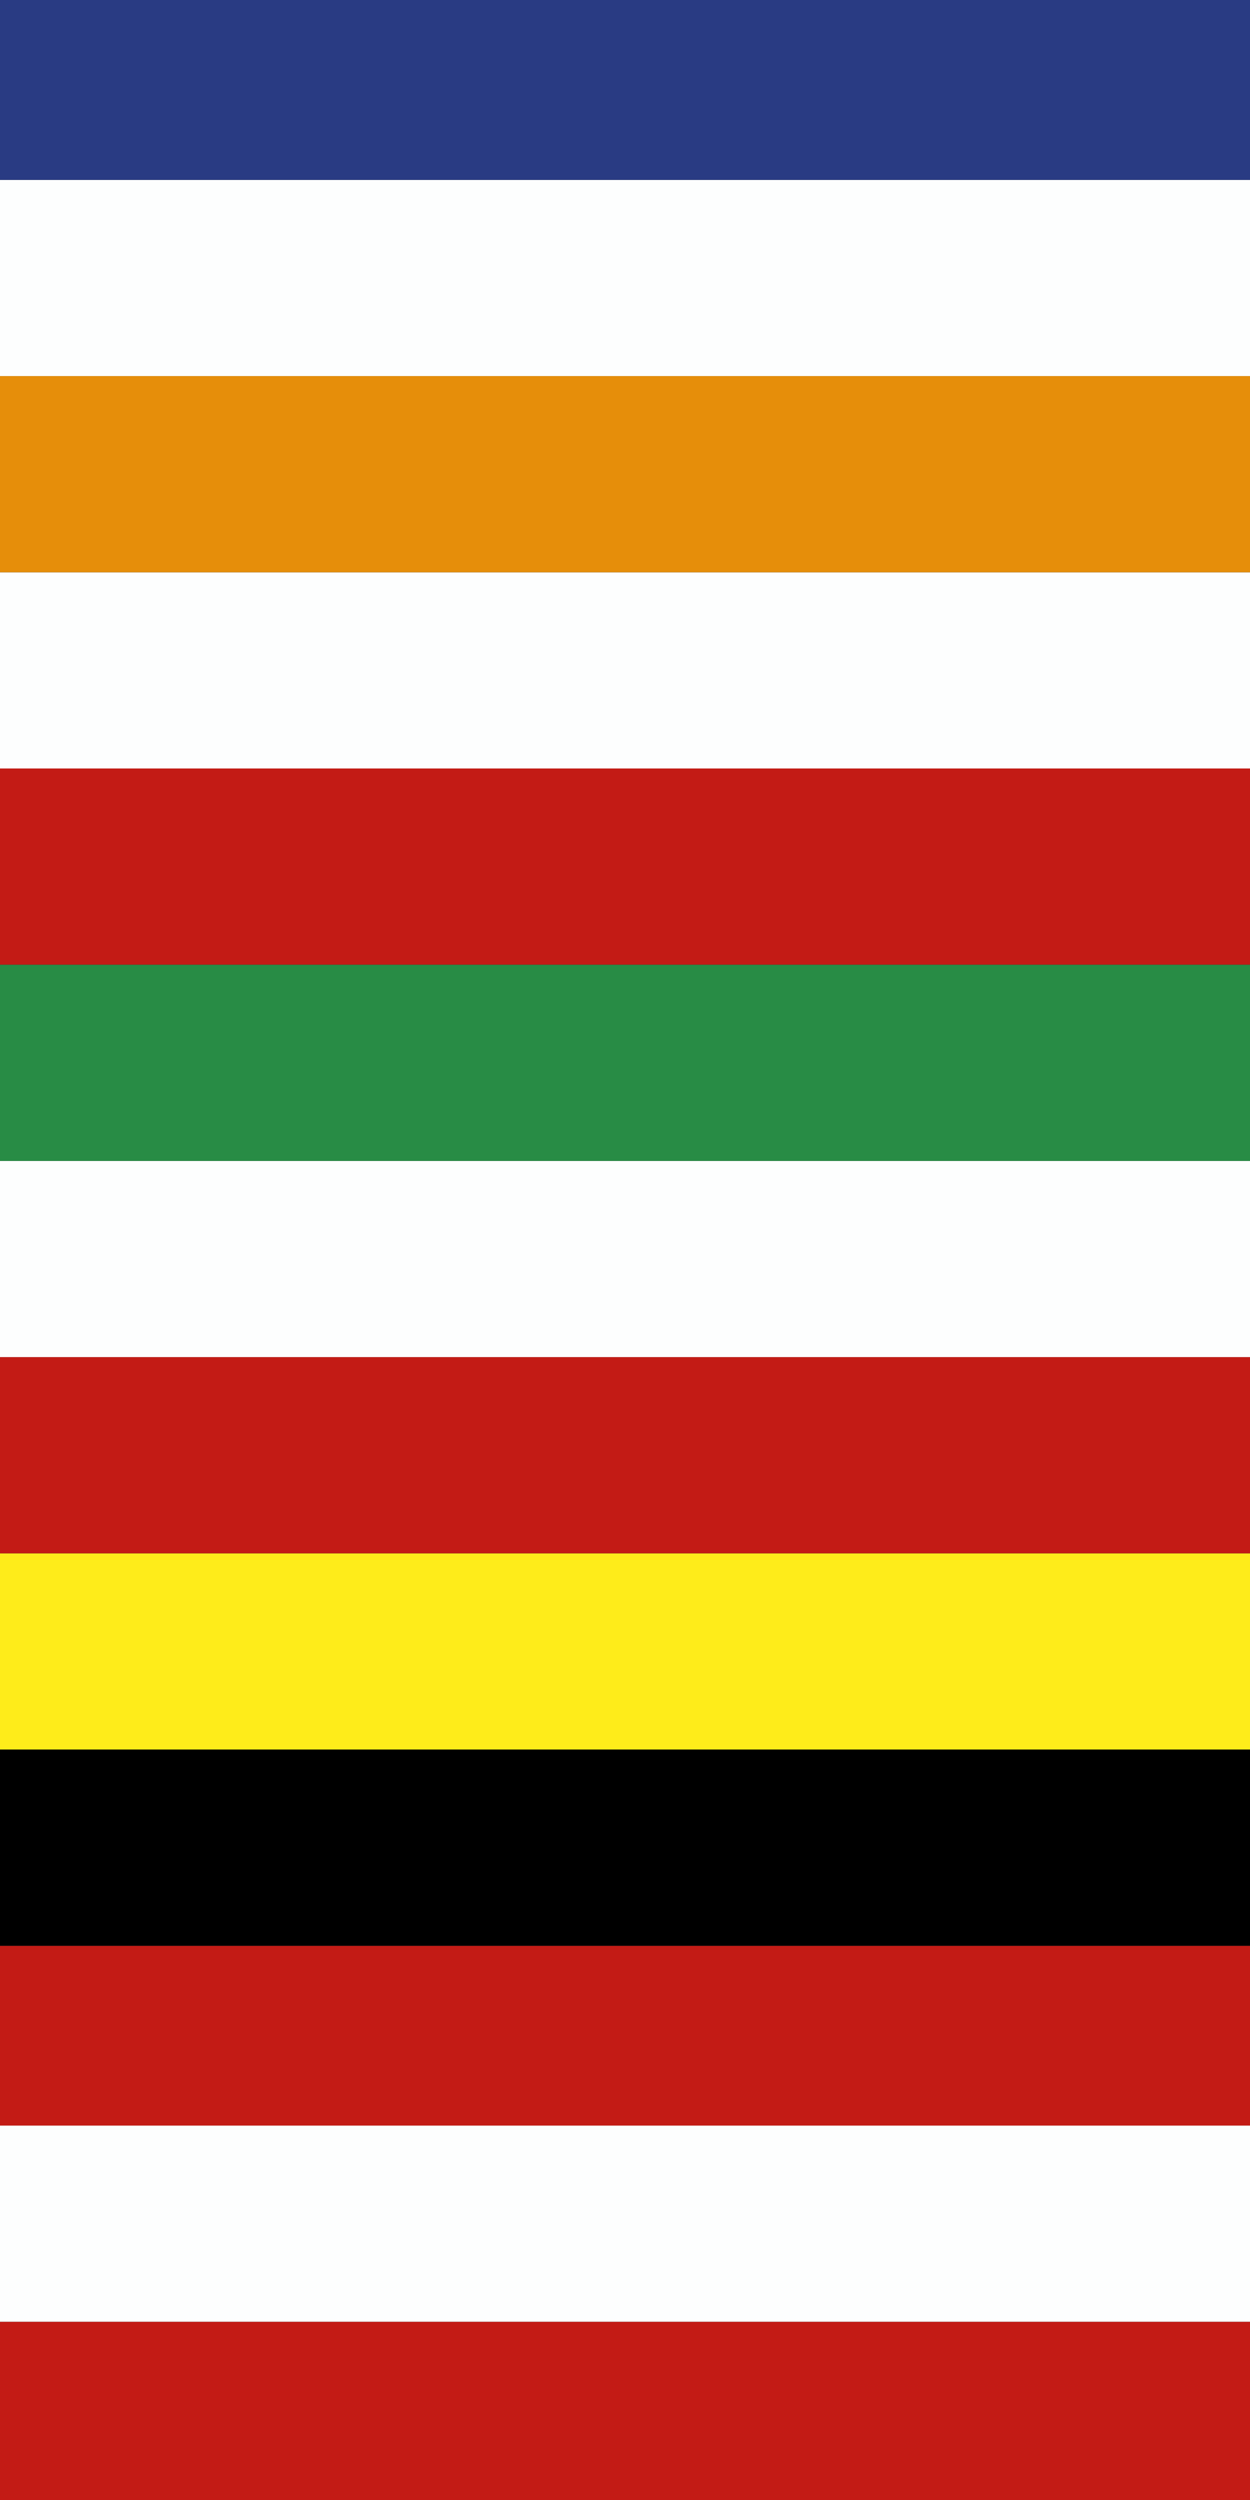
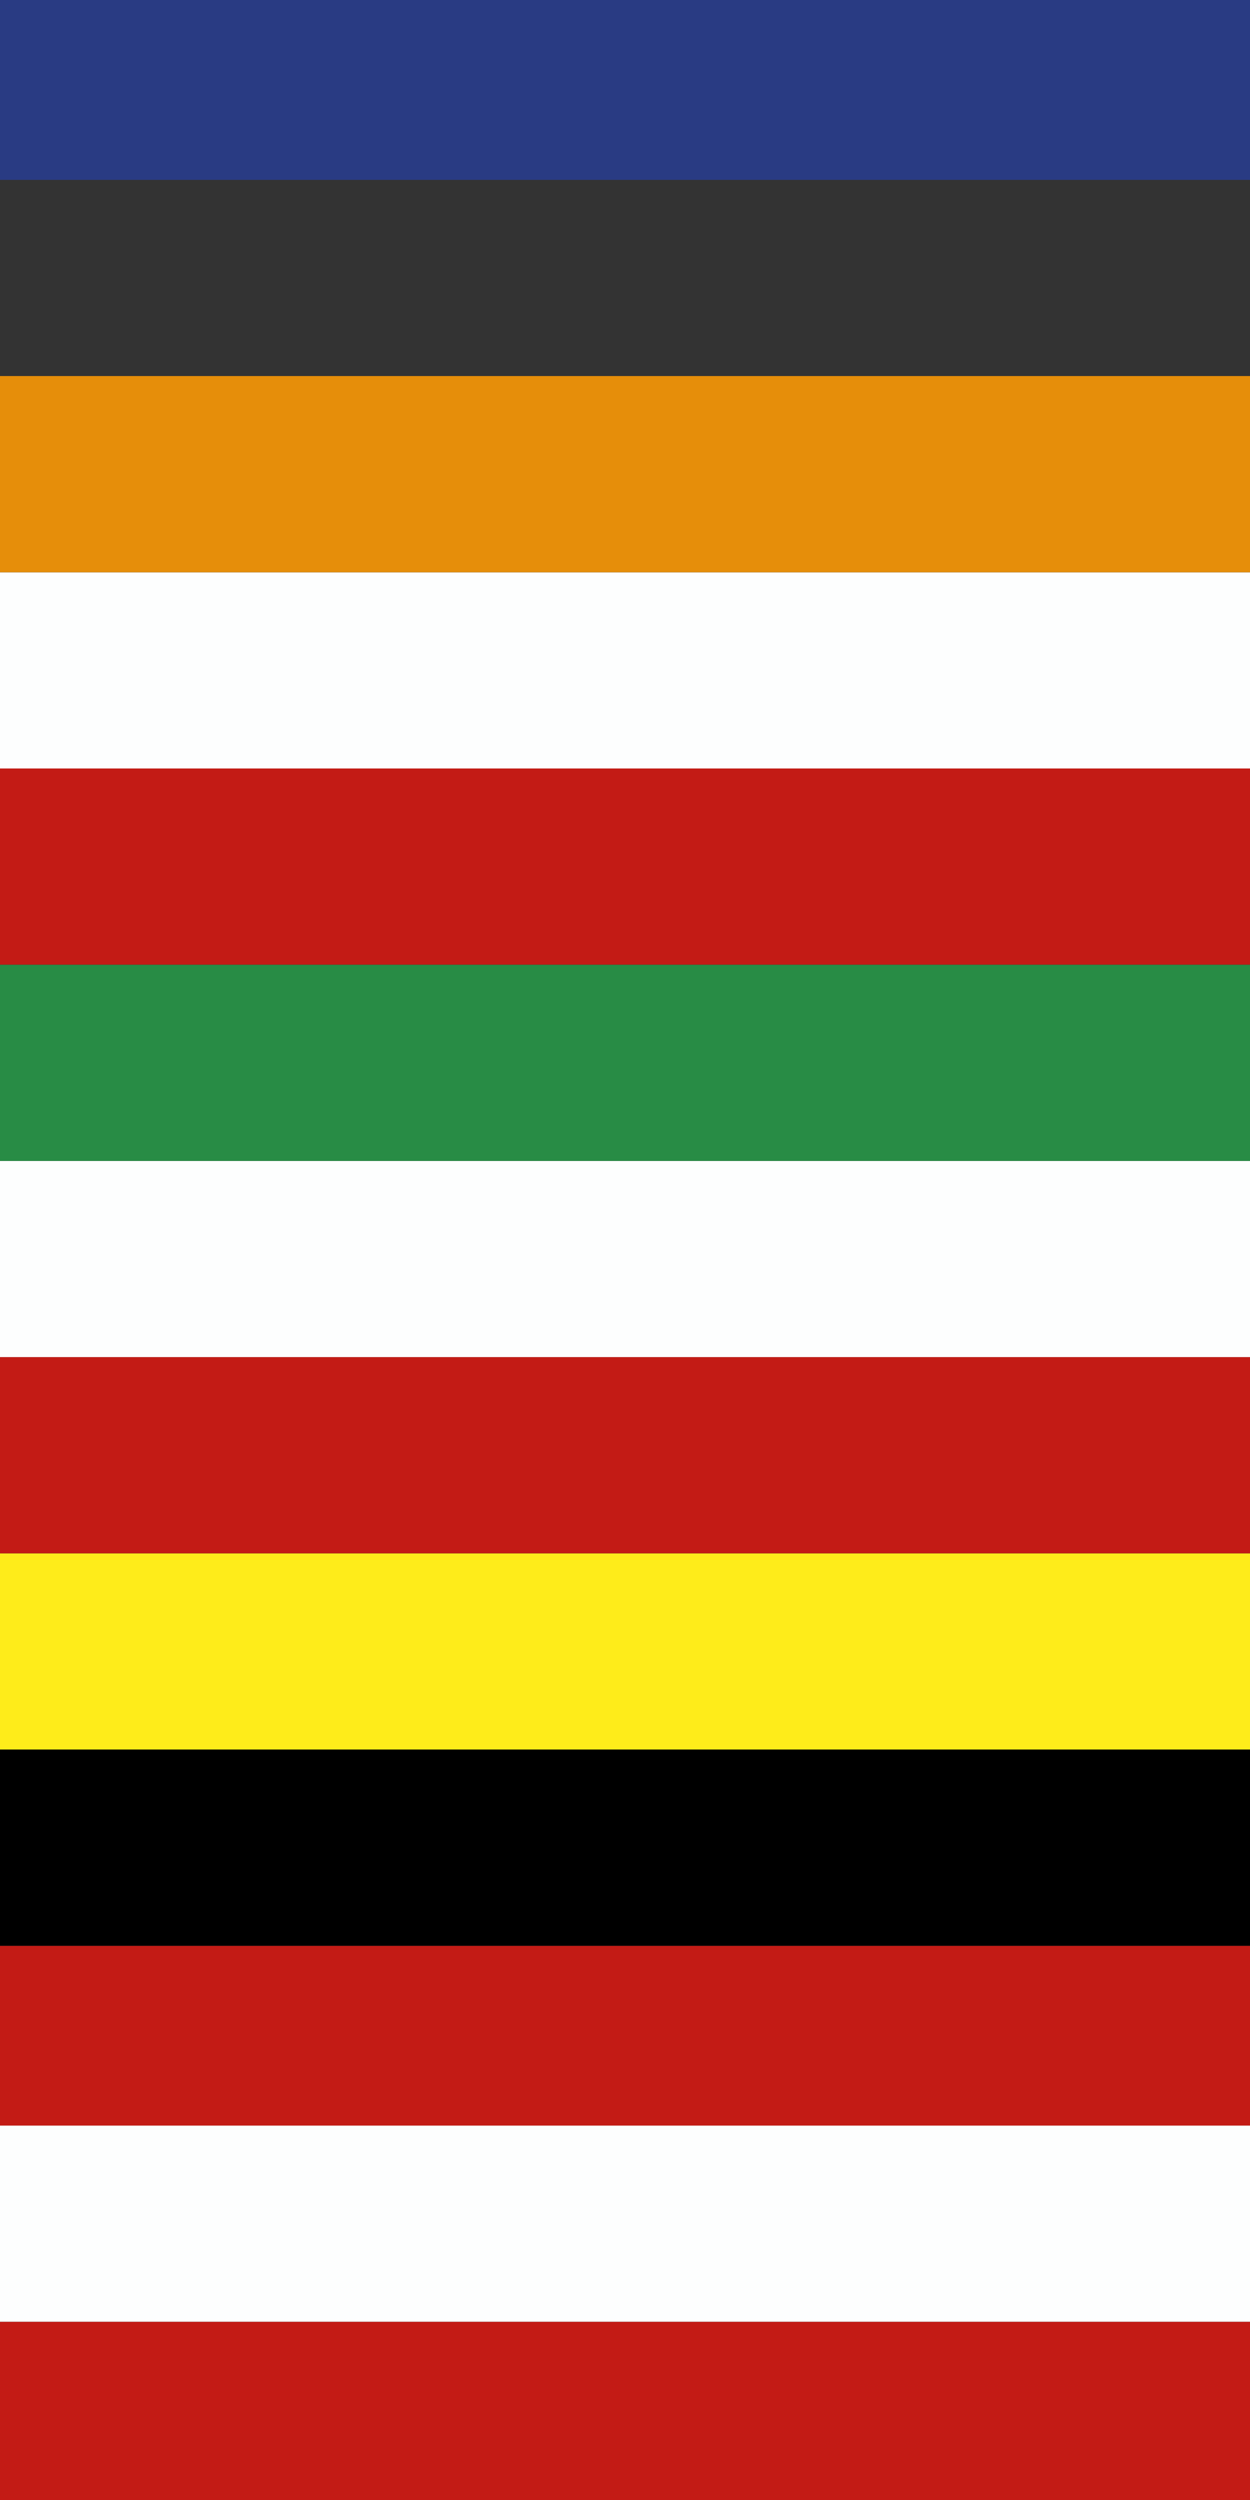
<svg xmlns="http://www.w3.org/2000/svg" id="Ebene_1" width="55" height="110" viewBox="0 0 55 110">
  <rect x="0" y="0" width="55" height="110" fill="#333333" stroke="none" />
  <rect y="102.157" width="55" height="7.843" style="fill:#c31b15; stroke-width:0px;" />
  <rect y="93.524" width="55" height="8.633" style="fill:#fdfefe; stroke-width:0px;" />
  <rect y="85.612" width="55" height="7.913" style="fill:#c31b15; stroke-width:0px;" />
  <rect y="76.979" width="55" height="8.634" style="fill:#000; stroke-width:0px;" />
  <rect y="68.346" width="55" height="8.633" style="fill:#feec1a; stroke-width:0px;" />
  <rect y="59.711" width="55" height="8.634" style="fill:#c31b15; stroke-width:0px;" />
  <rect y="51.08" width="55" height="8.632" style="fill:#fdfefe; stroke-width:0px;" />
  <rect y="42.446" width="55" height="8.634" style="fill:#288c45; stroke-width:0px;" />
  <rect y="33.813" width="55" height="8.633" style="fill:#c31b15; stroke-width:0px;" />
  <rect y="25.18" width="55" height="8.633" style="fill:#fdfefe; stroke-width:0px;" />
  <rect y="16.546" width="55" height="8.634" style="fill:#e68e0a; stroke-width:0px;" />
-   <rect y="7.915" width="55" height="8.632" style="fill:#fdfefe; stroke-width:0px;" />
  <rect width="55" height="7.915" style="fill:#293b83; stroke-width:0px;" />
</svg>